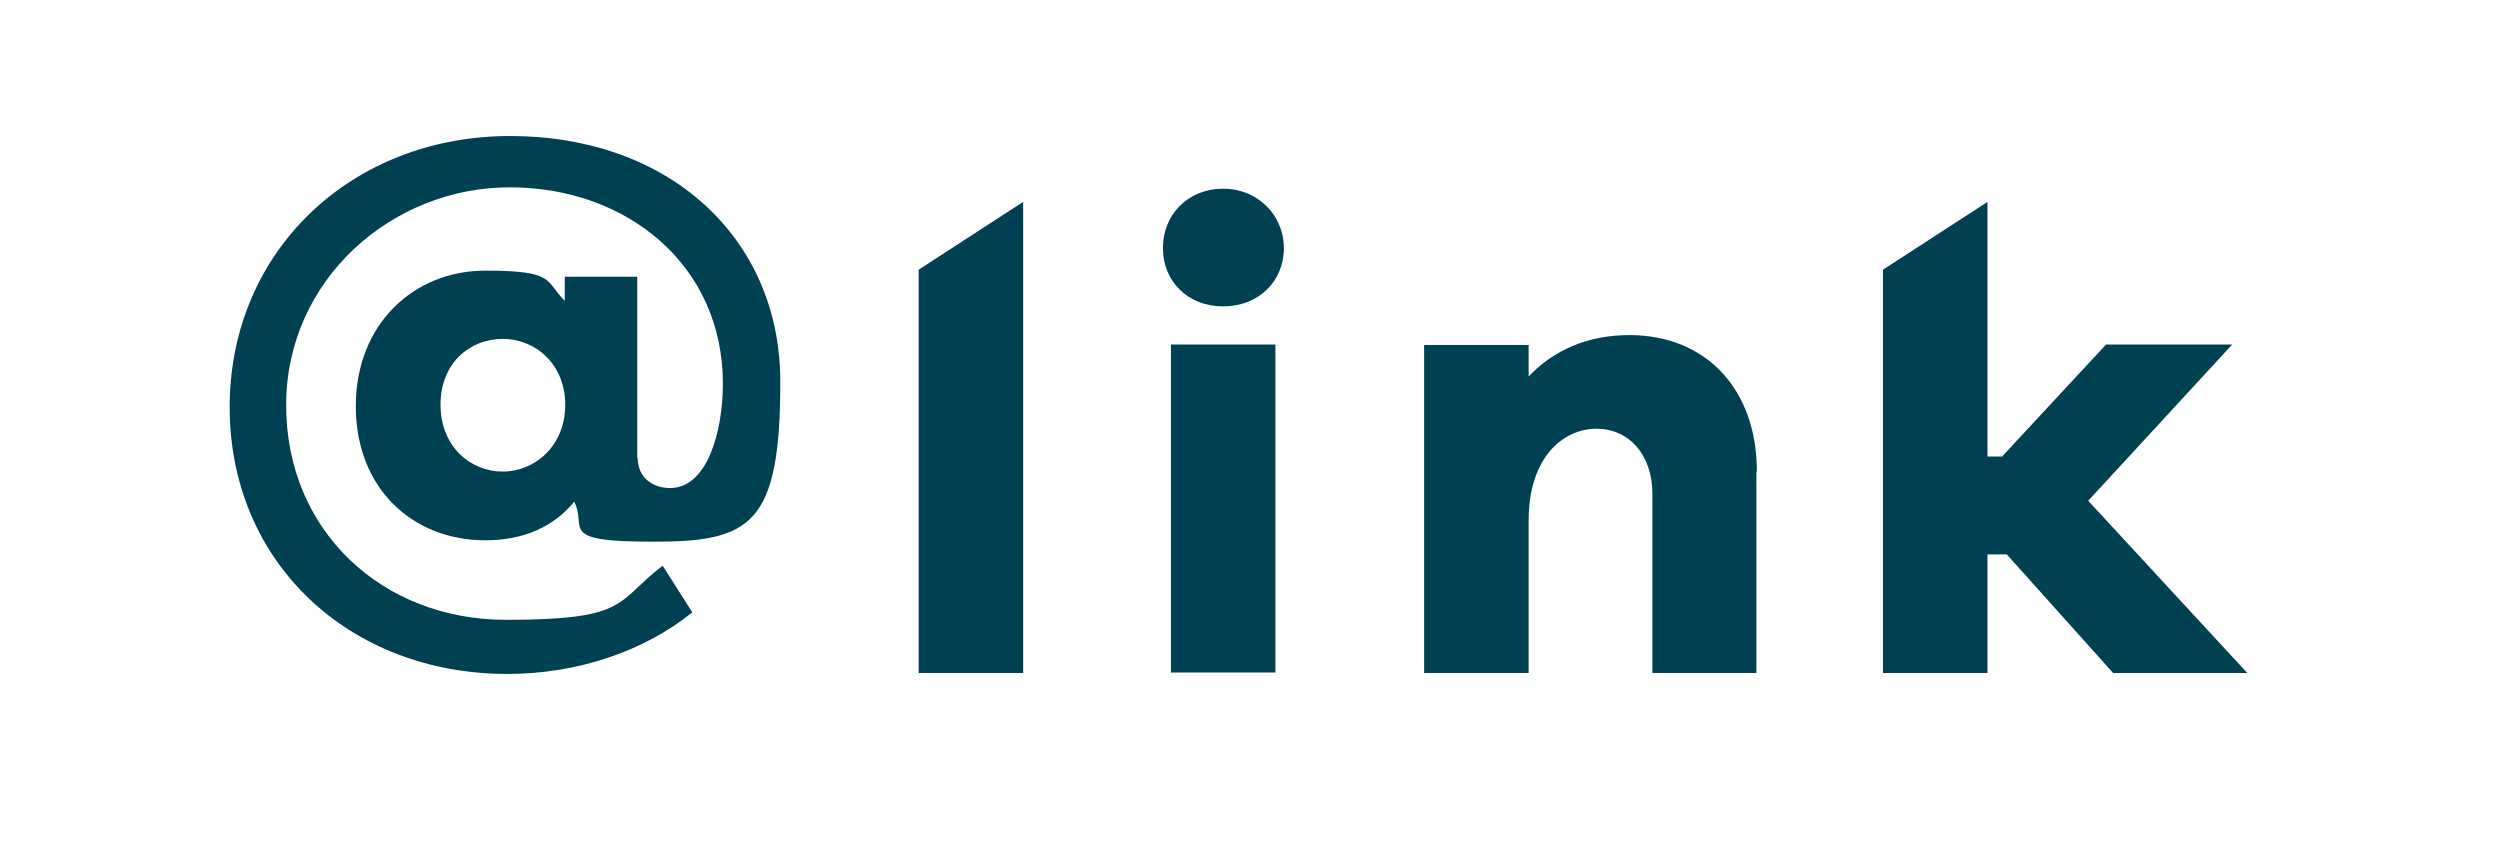
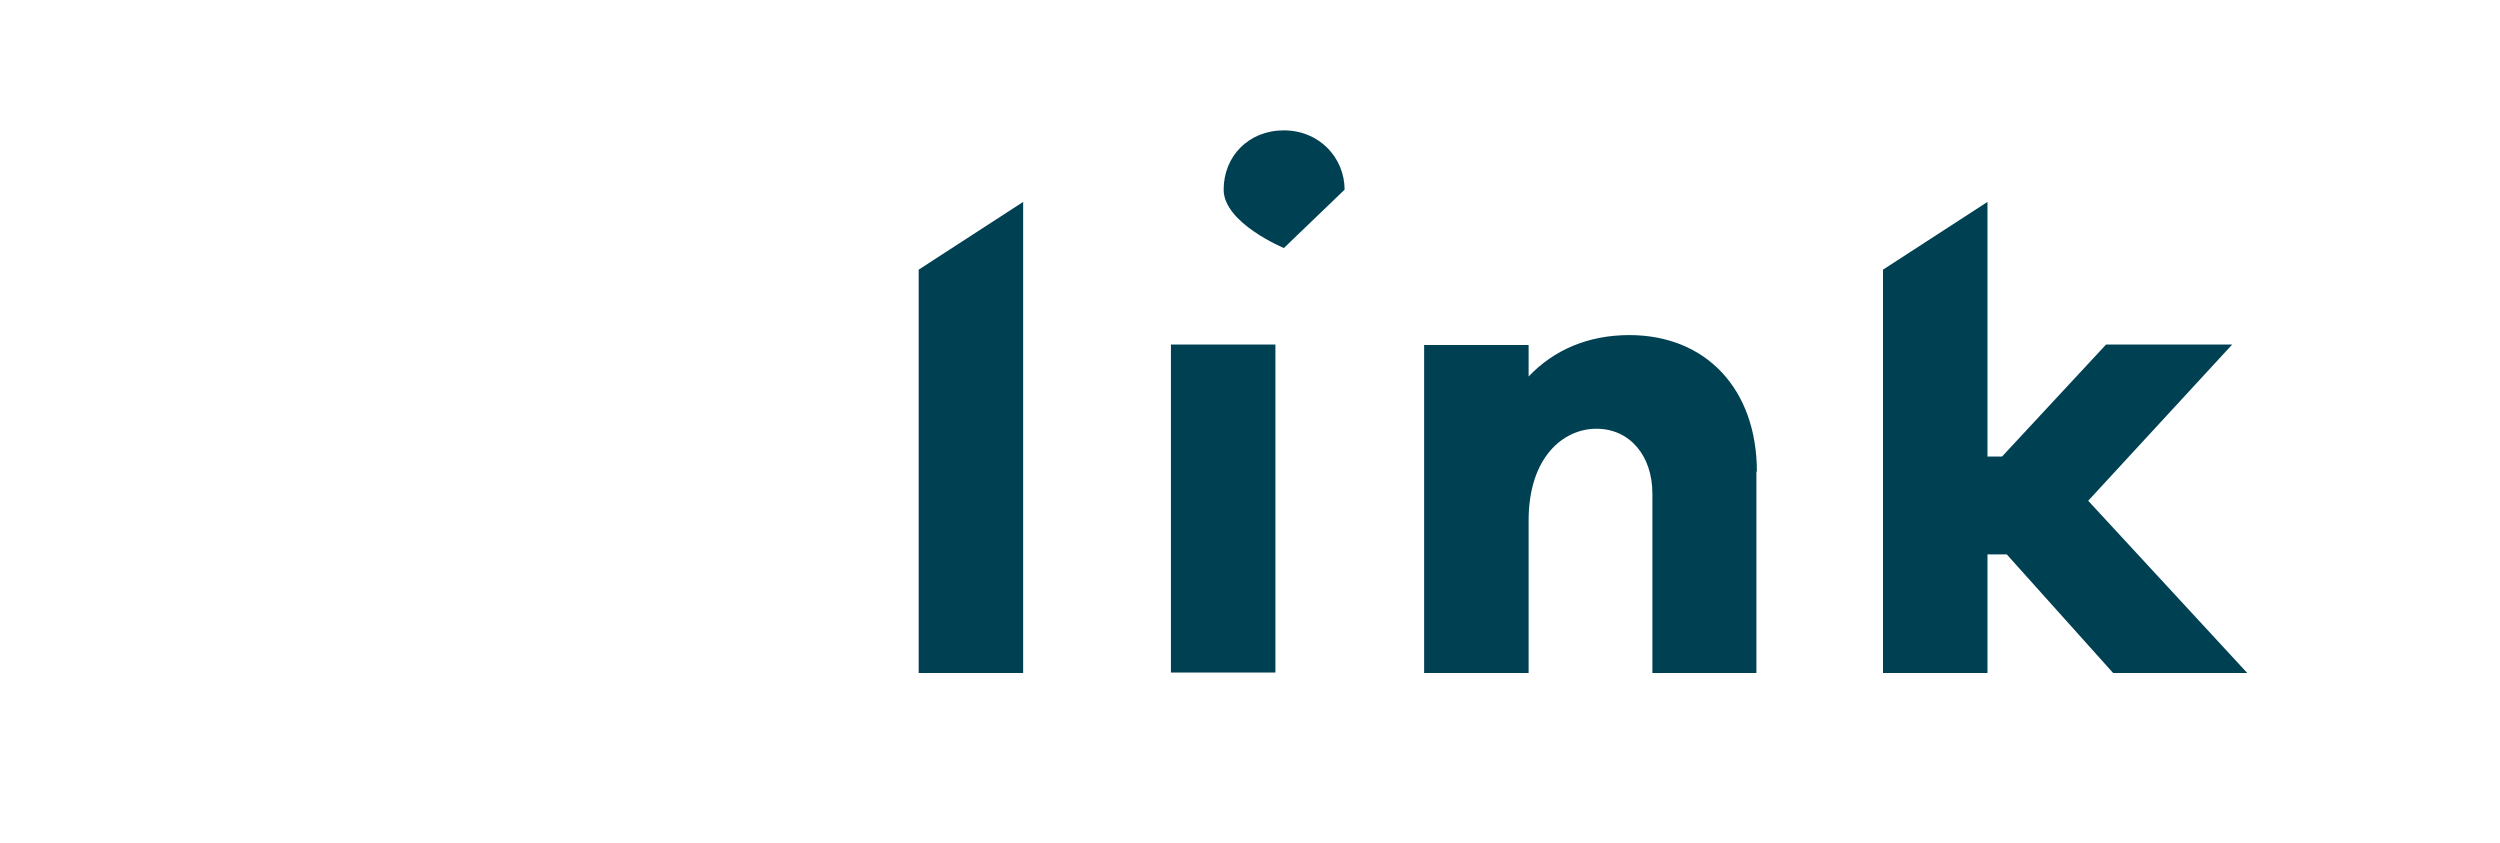
<svg xmlns="http://www.w3.org/2000/svg" id="_レイヤー_1" data-name="レイヤー_1" version="1.1" viewBox="0 0 531.2 179.2">
  <defs>
    <style>
      .st0 {
        fill: #004053;
      }
    </style>
  </defs>
-   <path class="st0" d="M135.5,97.3c0,4.2,3.2,6.4,6.9,6.4,7.8,0,11.2-11.8,11.2-22.2,0-25.1-20.3-41.7-45.3-41.7s-47.5,19.6-47.5,46.3,20.4,45.6,46.7,45.6,23.2-3.8,33.3-11.5l6.3,9.9c-10.1,8.2-24.3,13.1-39.3,13.1-33.5,0-59-23.6-59-56.7s25.8-57.6,59.6-57.6,57.4,21.7,57.4,52.2-6.3,34-27,34-13.9-2.9-16.8-8.5c-4.3,5.3-10.7,8.2-18.9,8.2-15.4,0-27.5-11-27.5-28.5s12.4-28.8,27.5-28.8,12.6,2.2,16.9,6.4v-5.1h15.4v38.6ZM120.1,86c0-8.7-6.4-14-13.3-14s-13.2,5.1-13.2,14,6.4,14.2,13.2,14.2,13.3-5.4,13.3-14.2" />
  <polygon class="st0" points="195.2 143 195.2 57.3 217.4 42.9 217.4 143 195.2 143" />
-   <path class="st0" d="M272.8,52.7c0,7.1-5.4,12.4-12.9,12.4s-12.8-5.3-12.8-12.4,5.3-12.6,12.8-12.6,12.9,5.8,12.9,12.6M248.8,73.2h22.2v69.7h-22.2v-69.7Z" />
+   <path class="st0" d="M272.8,52.7s-12.8-5.3-12.8-12.4,5.3-12.6,12.8-12.6,12.9,5.8,12.9,12.6M248.8,73.2h22.2v69.7h-22.2v-69.7Z" />
  <path class="st0" d="M373.2,100.2v42.8h-22.1v-38.1c0-8.2-4.9-13.8-11.9-13.8s-14.4,6-14.4,19.5v32.4h-22.2v-69.7h22.2v6.7c5.3-5.6,12.6-8.8,21.4-8.8,16.3,0,27.1,11.5,27.1,29" />
  <polygon class="st0" points="449 143 426.4 117.8 422.3 117.8 422.3 143 400.1 143 400.1 57.3 422.3 42.9 422.3 97 425.4 97 447.5 73.2 474.3 73.2 443.7 106.4 477.5 143 449 143" />
</svg>